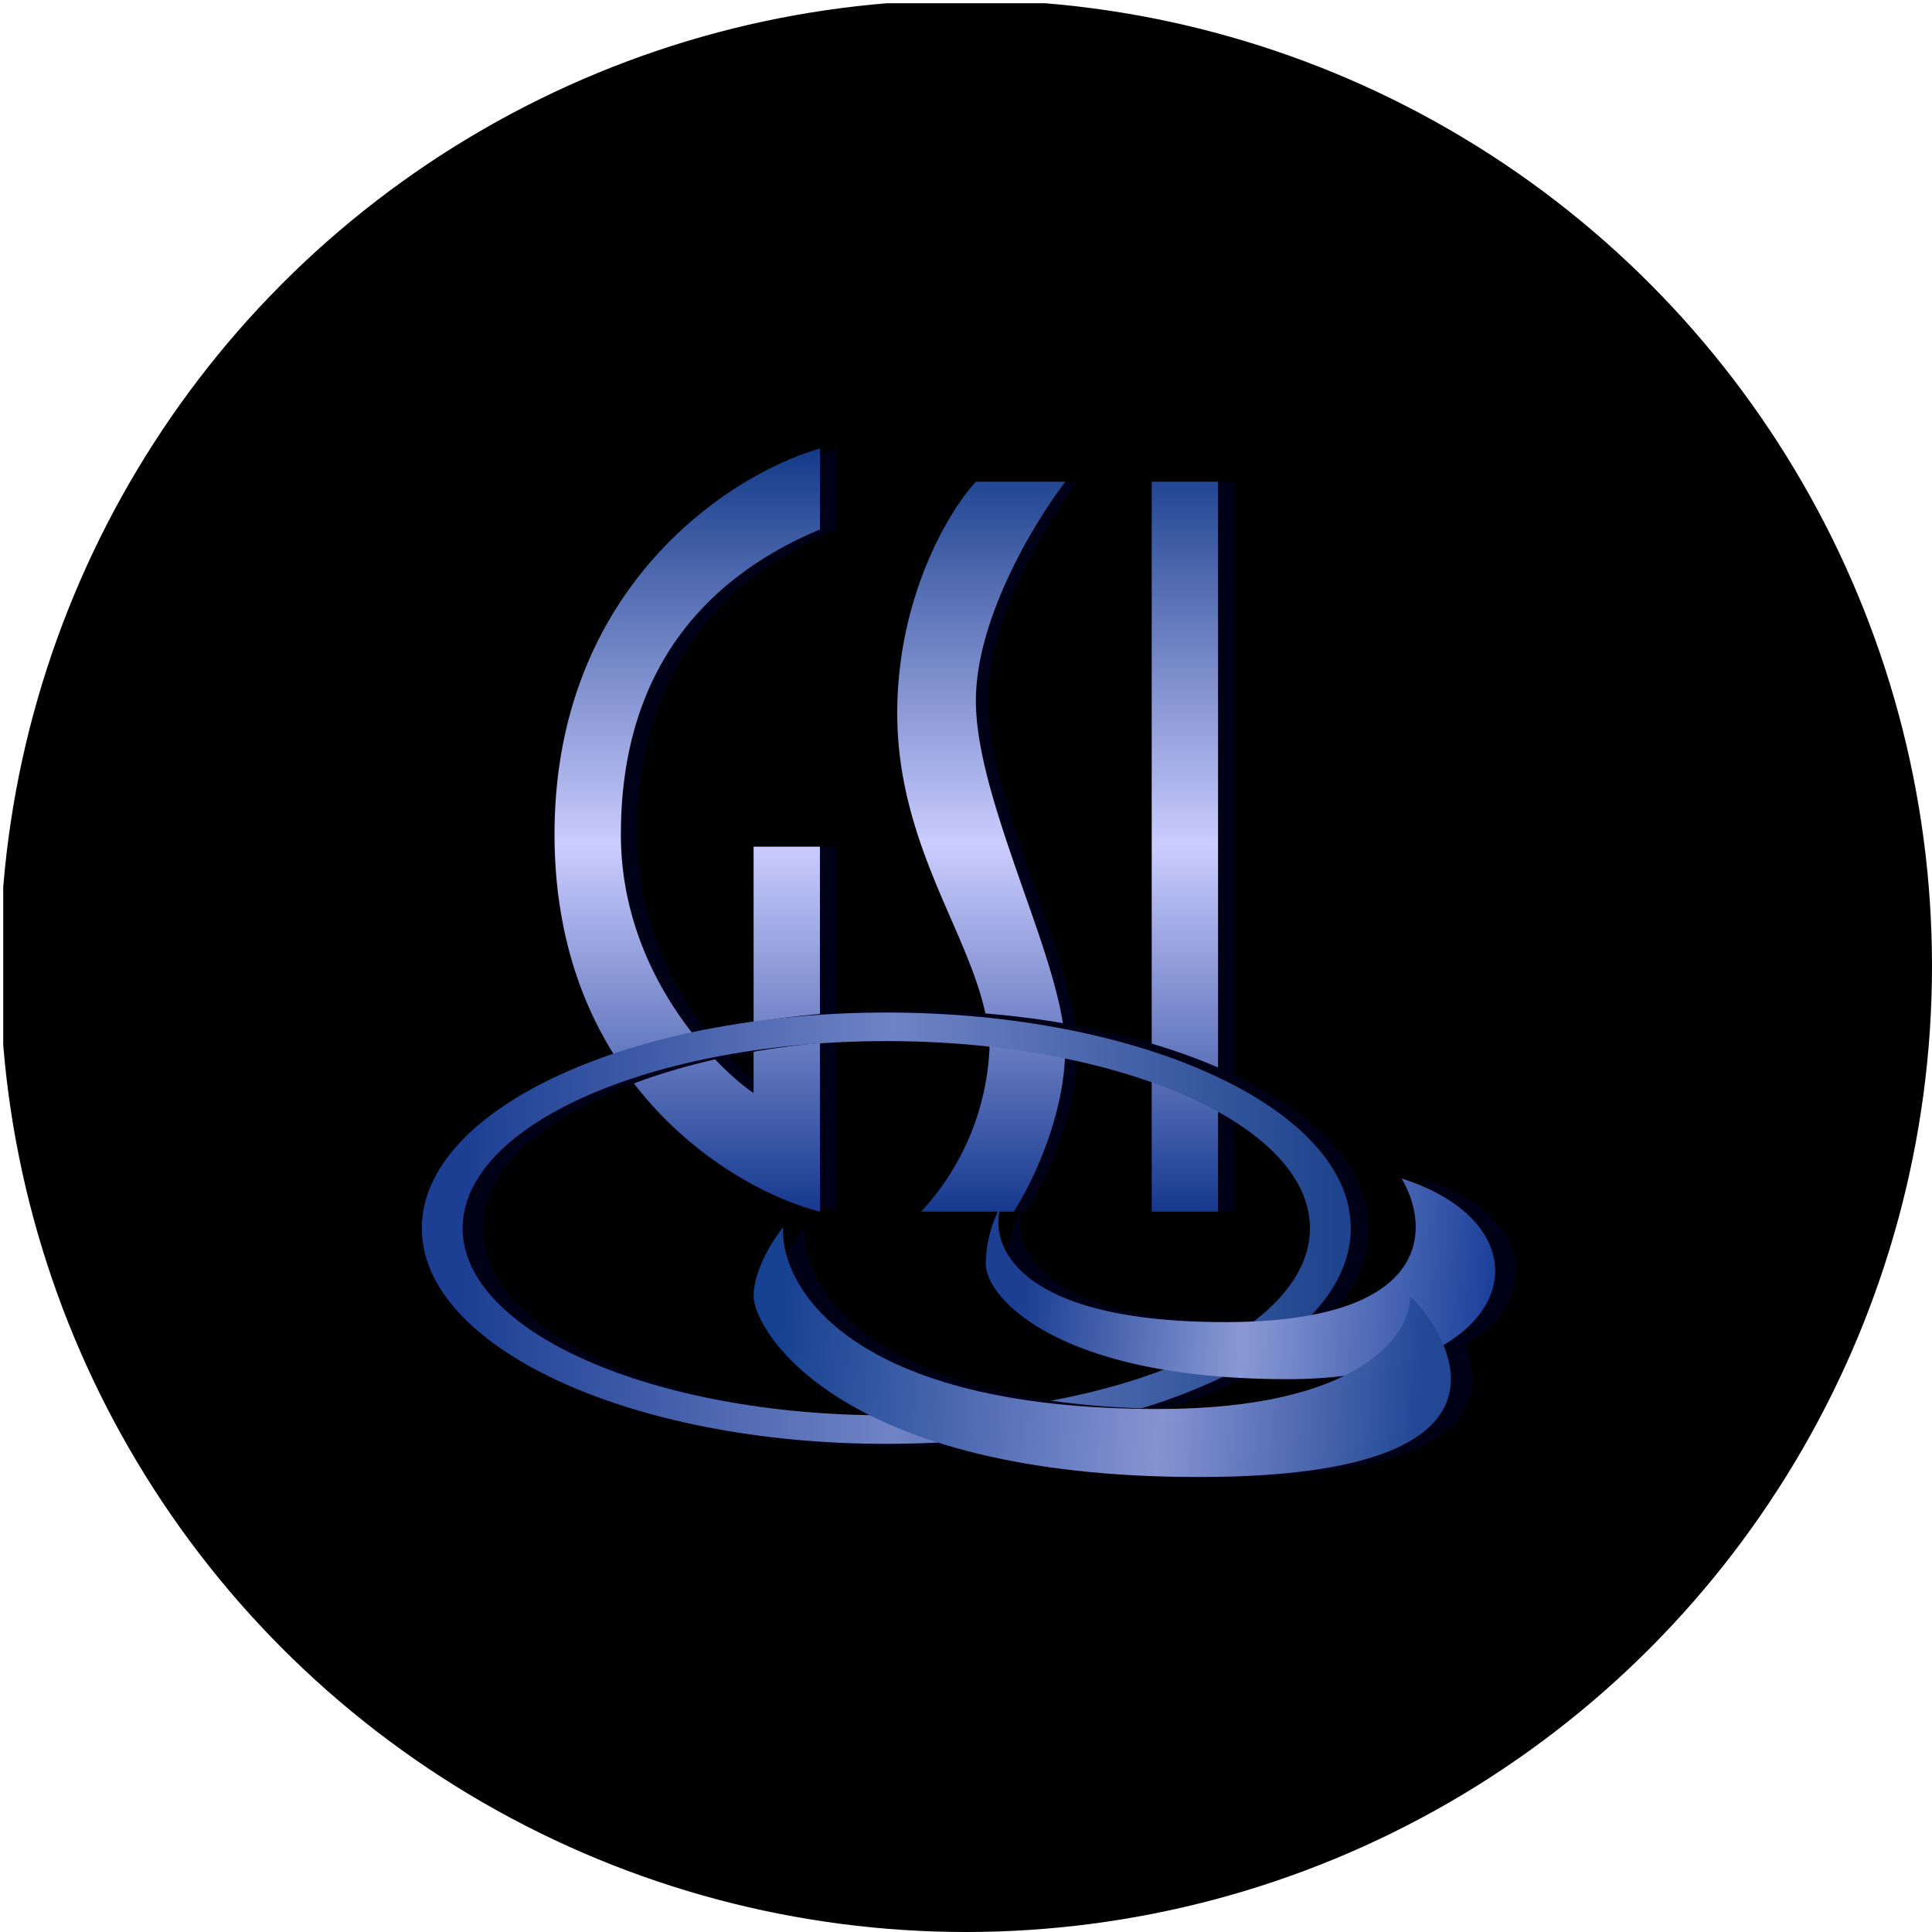
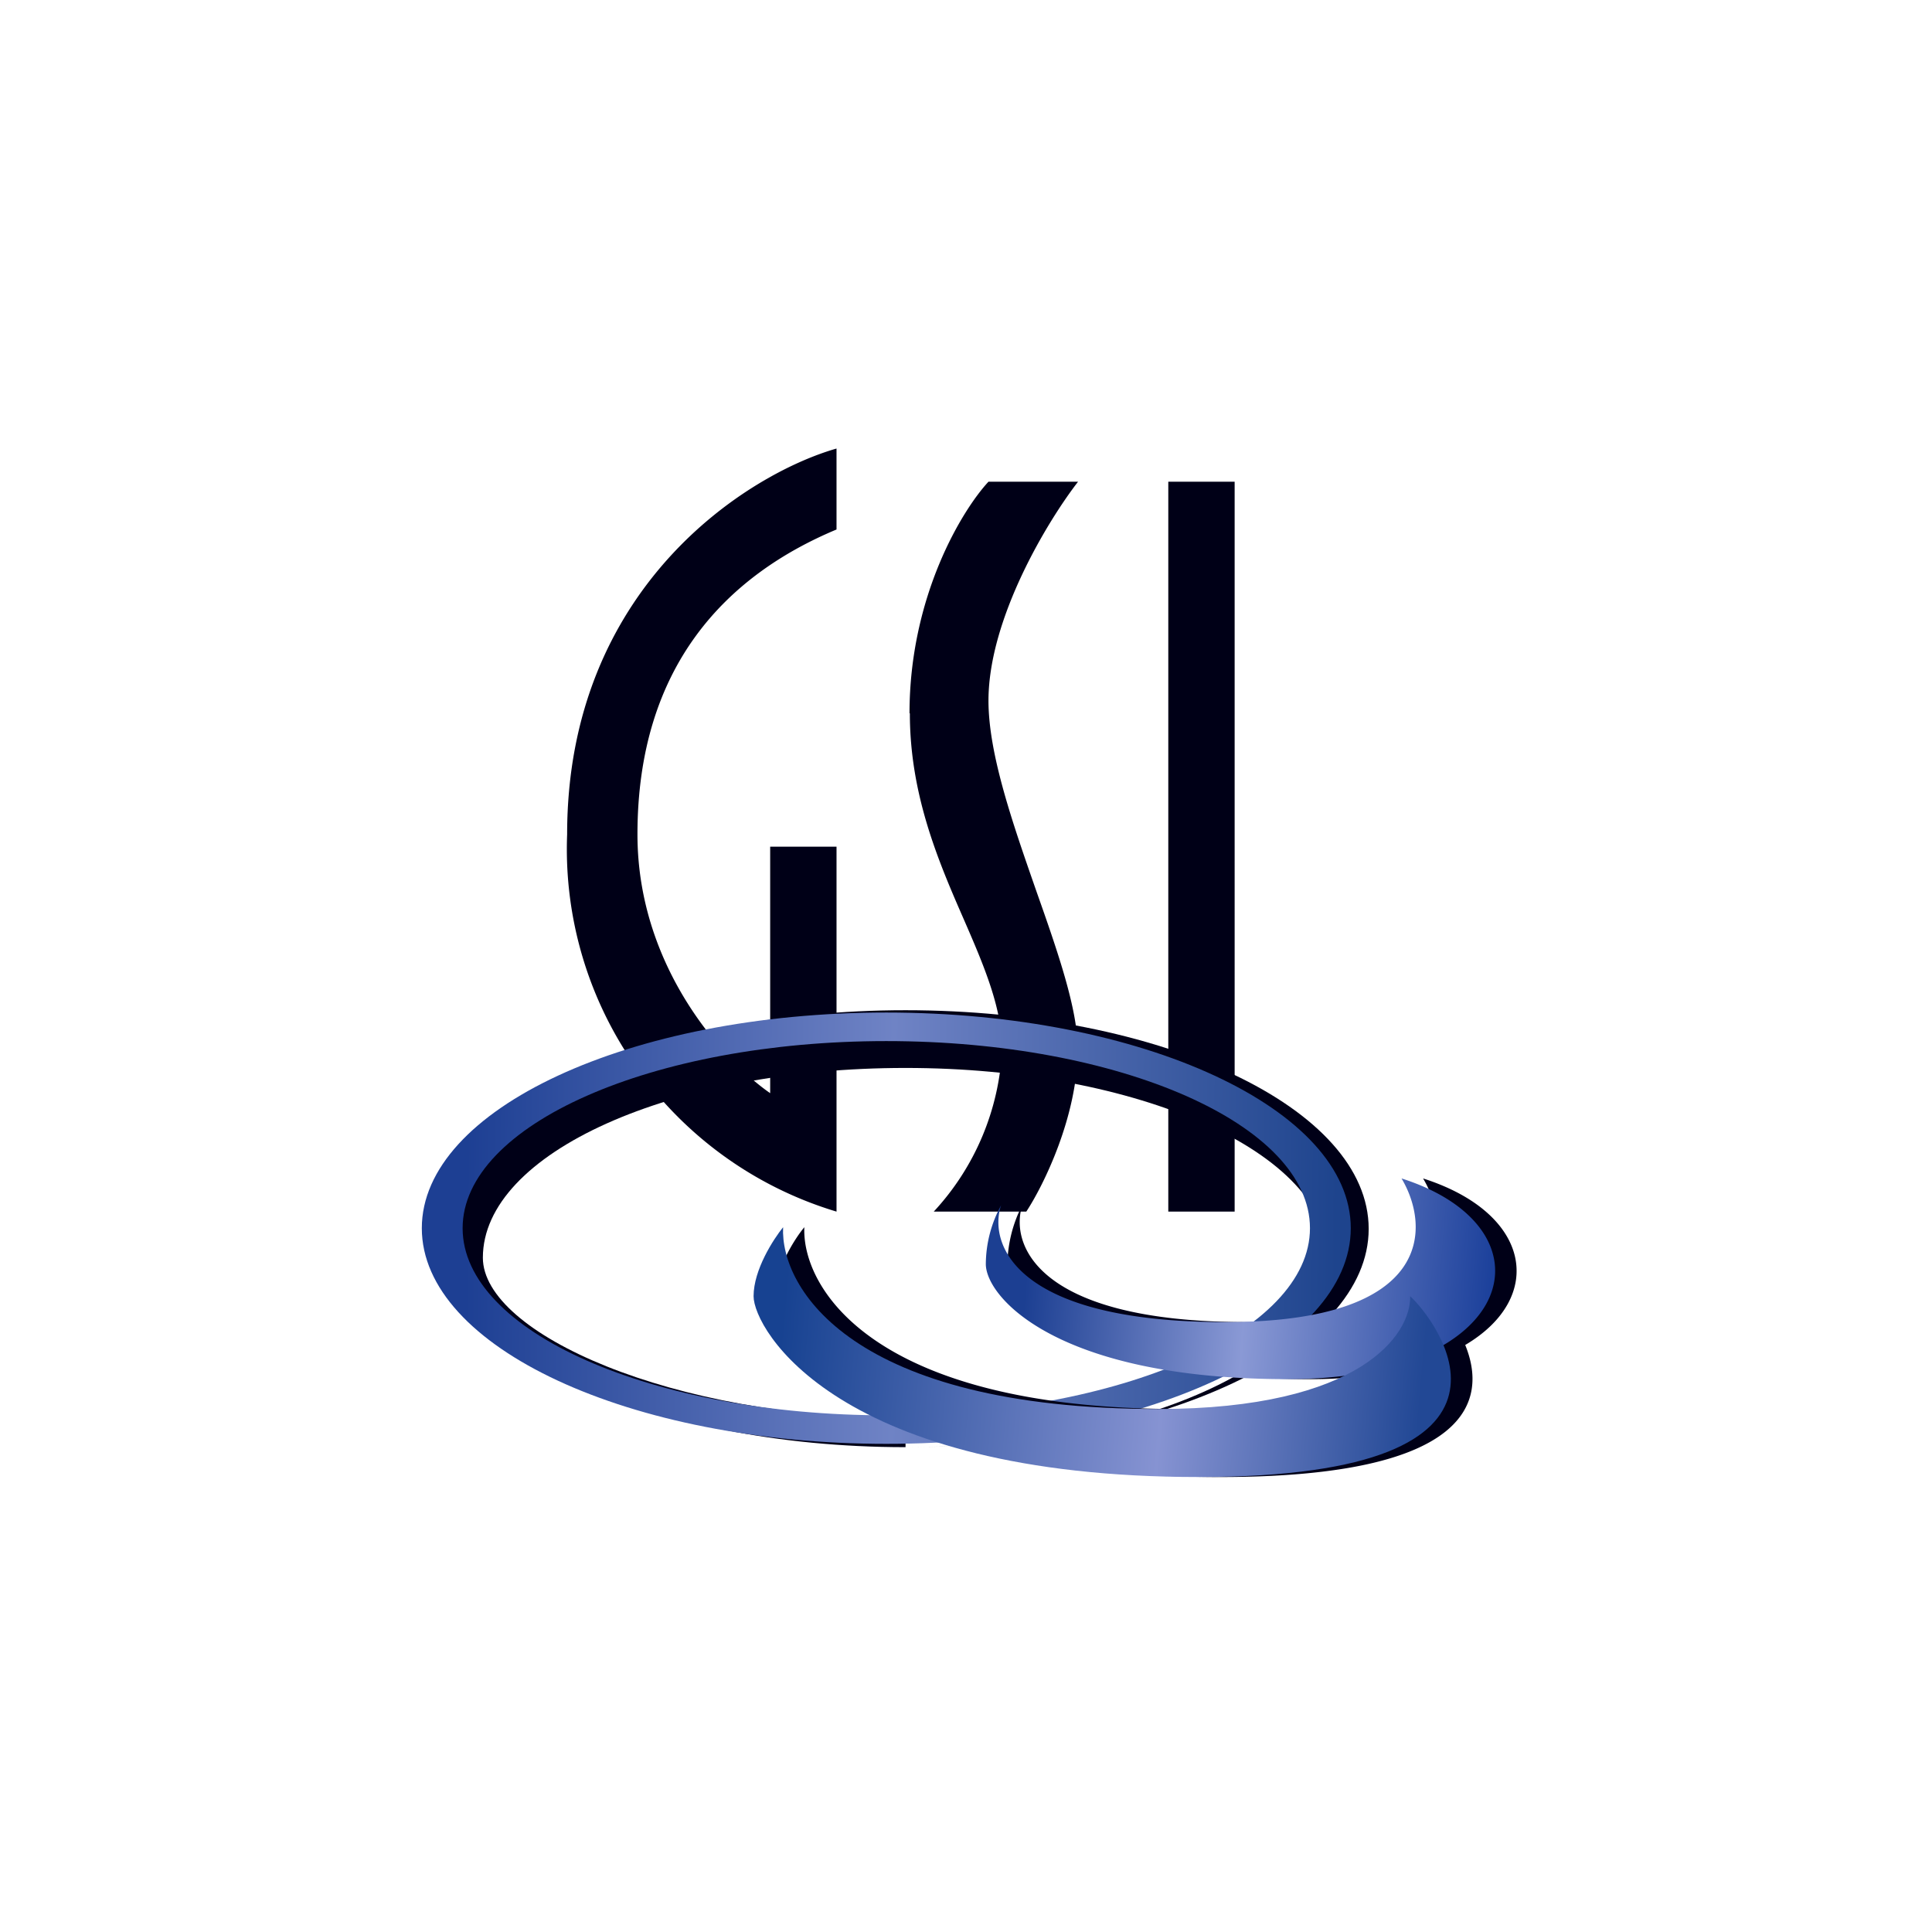
<svg xmlns="http://www.w3.org/2000/svg" viewBox="0 0 300 300" width="300" height="300">
  <defs>
    <linearGradient id="a" x1="137.623" y1="232.351" x2="137.623" y2="113.862" gradientTransform="matrix(1, 0, 0, -1, 0, 302)" gradientUnits="userSpaceOnUse">
      <stop offset="0" stop-color="#133a88" />
      <stop offset="0.52" stop-color="#cbccff" />
      <stop offset="1" stop-color="#16398e" />
    </linearGradient>
    <linearGradient id="b" x1="72.331" y1="111.784" x2="207.563" y2="110.754" gradientTransform="matrix(1, 0, 0, -1, 0, 302)" gradientUnits="userSpaceOnUse">
      <stop offset="0" stop-color="#1d3f93" />
      <stop offset="0.49" stop-color="#6f83c5" />
      <stop offset="1" stop-color="#1e448d" />
    </linearGradient>
    <linearGradient id="c" x1="159.611" y1="107.184" x2="232.198" y2="101.311" gradientTransform="matrix(1, 0, 0, -1, 0, 302)" gradientUnits="userSpaceOnUse">
      <stop offset="0" stop-color="#1c3f92" />
      <stop offset="0.47" stop-color="#8a99d5" />
      <stop offset="1" stop-color="#1a3f9a" />
    </linearGradient>
    <linearGradient id="d" x1="121.266" y1="94.568" x2="220.693" y2="85.758" gradientTransform="matrix(1, 0, 0, -1, 0, 302)" gradientUnits="userSpaceOnUse">
      <stop offset="0" stop-color="#174291" />
      <stop offset="0.6" stop-color="#8693d2" />
      <stop offset="1" stop-color="#224895" />
    </linearGradient>
    <clipPath id="bz_circular_clip">
      <circle cx="150.0" cy="150.0" r="150.0" />
    </clipPath>
  </defs>
  <g clip-path="url(#bz_circular_clip)">
-     <rect x="0.5" y="0.5" width="300" height="300" />
    <path d="M129.895,69.649v12.57c-17.001,7.109-30.91,21.122-30.91,47.344,0,20.916,13.806,35.495,20.607,40.183v-38.277h10.303v56.669A58.781,58.781,0,0,1,88.064,129.563C88.064,91.183,116.037,73.616,129.895,69.649Zm11.334,41.111c0-18.186,8.191-31.58,12.261-35.959H167.4c-4.636,5.976-13.91,21.173-13.91,34.001,0,8.397,3.864,19.319,7.47,29.674,3.297,9.325,6.388,18.237,6.388,24.419,0,10.406-5.306,21.173-7.985,25.243H144.99a39.874,39.874,0,0,0,10.613-25.243c0-6.337-2.782-12.879-5.924-20.092-3.967-9.067-8.397-19.37-8.397-32.043Zm50.486-35.959H181.412v113.337h10.303Z" fill="#000017" />
-     <path d="M127.32,69.649v12.57c-17,7.109-30.91,21.122-30.91,47.344,0,20.916,13.91,35.495,20.607,40.183v-38.277H127.32v56.669c-13.909-3.555-41.213-20.246-41.213-58.575C86.106,91.183,113.41,73.616,127.32,69.649Zm12.004,41.111c0-18.186,8.14-31.58,12.209-35.959h13.91c-4.636,5.976-13.91,21.173-13.91,34.001,0,8.397,3.864,19.319,7.47,29.674,3.297,9.325,6.388,18.237,6.388,24.419,0,10.406-5.306,21.173-7.985,25.243H143.032a39.874,39.874,0,0,0,10.612-25.243c0-6.337-2.782-12.879-5.924-20.092C143.754,133.736,139.323,123.433,139.323,110.759ZM189.14,74.801H178.836v113.337H189.14Z" fill="url(#a)" />
-     <path d="M140.611,224.714c39.668,0,71.917-15.197,71.917-33.898,0-18.752-32.198-33.95-71.917-33.95-39.771,0-71.969,15.197-71.969,33.95C68.642,209.517,100.84,224.714,140.611,224.714Zm0-4.482c36.216,0,65.581-13.188,65.581-29.416,0-16.279-29.365-29.468-65.581-29.468-36.268,0-65.632,13.188-65.632,29.468C74.979,207.044,104.343,220.233,140.611,220.233Z" fill="#000017" fill-rule="evenodd" />
+     <path d="M140.611,224.714c39.668,0,71.917-15.197,71.917-33.898,0-18.752-32.198-33.95-71.917-33.95-39.771,0-71.969,15.197-71.969,33.95C68.642,209.517,100.84,224.714,140.611,224.714Zc36.216,0,65.581-13.188,65.581-29.416,0-16.279-29.365-29.468-65.581-29.468-36.268,0-65.632,13.188-65.632,29.468C74.979,207.044,104.343,220.233,140.611,220.233Z" fill="#000017" fill-rule="evenodd" />
    <path d="M137.623,224.199c39.822,0,72.124-14.991,72.124-33.486s-32.301-33.486-72.124-33.486S65.5,172.219,65.5,190.713,97.8,224.199,137.623,224.199Zm0-4.43c36.319,0,65.787-12.982,65.787-29.055s-29.468-29.055-65.787-29.055S71.836,174.64,71.836,190.713,101.304,219.769,137.623,219.769Z" fill-rule="evenodd" fill="url(#b)" />
    <path d="M158.745,187.107a20.722,20.722,0,0,0-2.318,9.17c0,5.152,11.025,17.876,46.88,17.876a67.325,67.325,0,0,0,8.758-.515c-6.027,2.988-15.249,5.152-28.953,5.152-47.602,0-58.626-18.855-58.214-28.231-1.546,1.855-4.534,6.594-4.534,10.716,0,5.1,12.879,28.077,69.135,28.077,39.153,0,41.471-12.055,38.019-20.504,12.467-7.367,10.355-20.452-6.543-25.861,4.43,7.418,5.152,22.307-27.407,22.307-32.61,0-36.783-12.106-34.825-18.134Z" fill="#000017" />
    <path d="M153.078,196.277a19.287,19.287,0,0,1,2.37-9.118c-2.009,6.027,2.215,18.134,34.774,18.134s31.837-14.888,27.407-22.307c24.213,7.728,18.082,31.168-17.67,31.168C164.154,214.154,153.078,201.429,153.078,196.277Z" fill="url(#c)" />
    <path d="M117.016,201.274c0-4.121,3.091-8.861,4.585-10.716-.464,9.376,10.561,28.231,58.214,28.231,31.631,0,39.307-11.694,39.153-17.516,3.606,3.245,23.44,28.077-32.816,28.077C129.947,229.351,117.016,206.375,117.016,201.274Z" fill="url(#d)" />
  </g>
</svg>